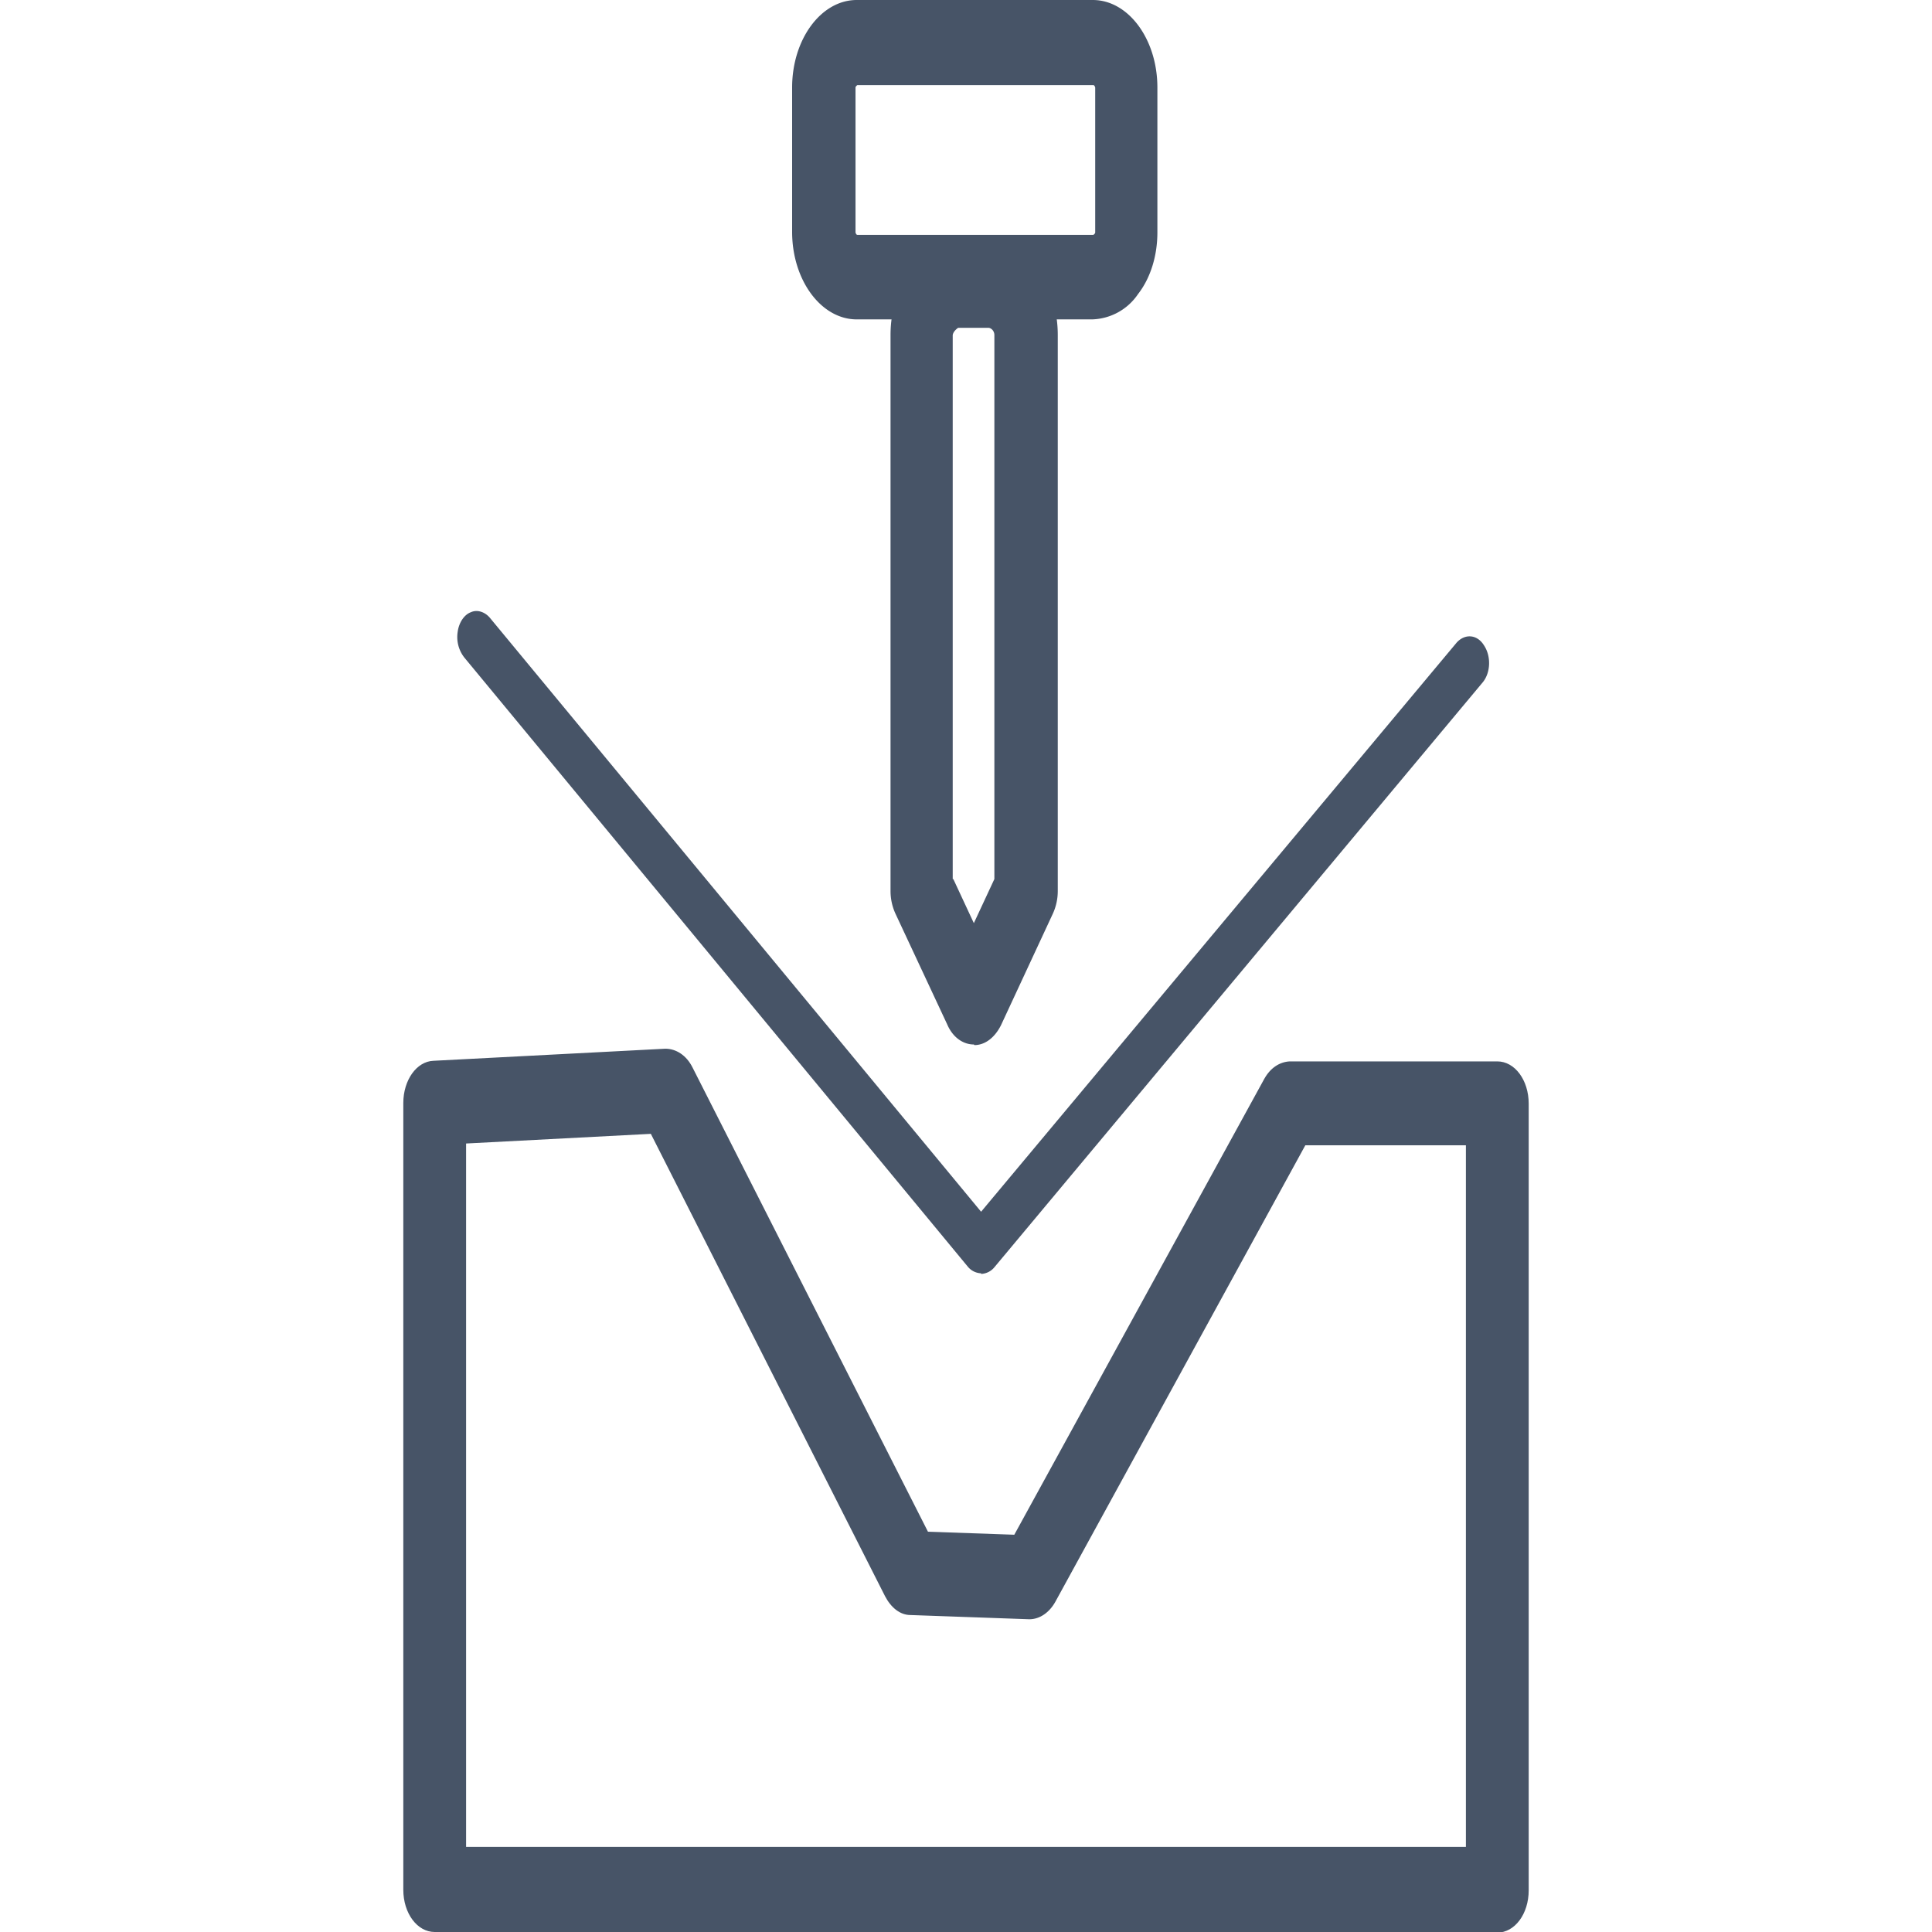
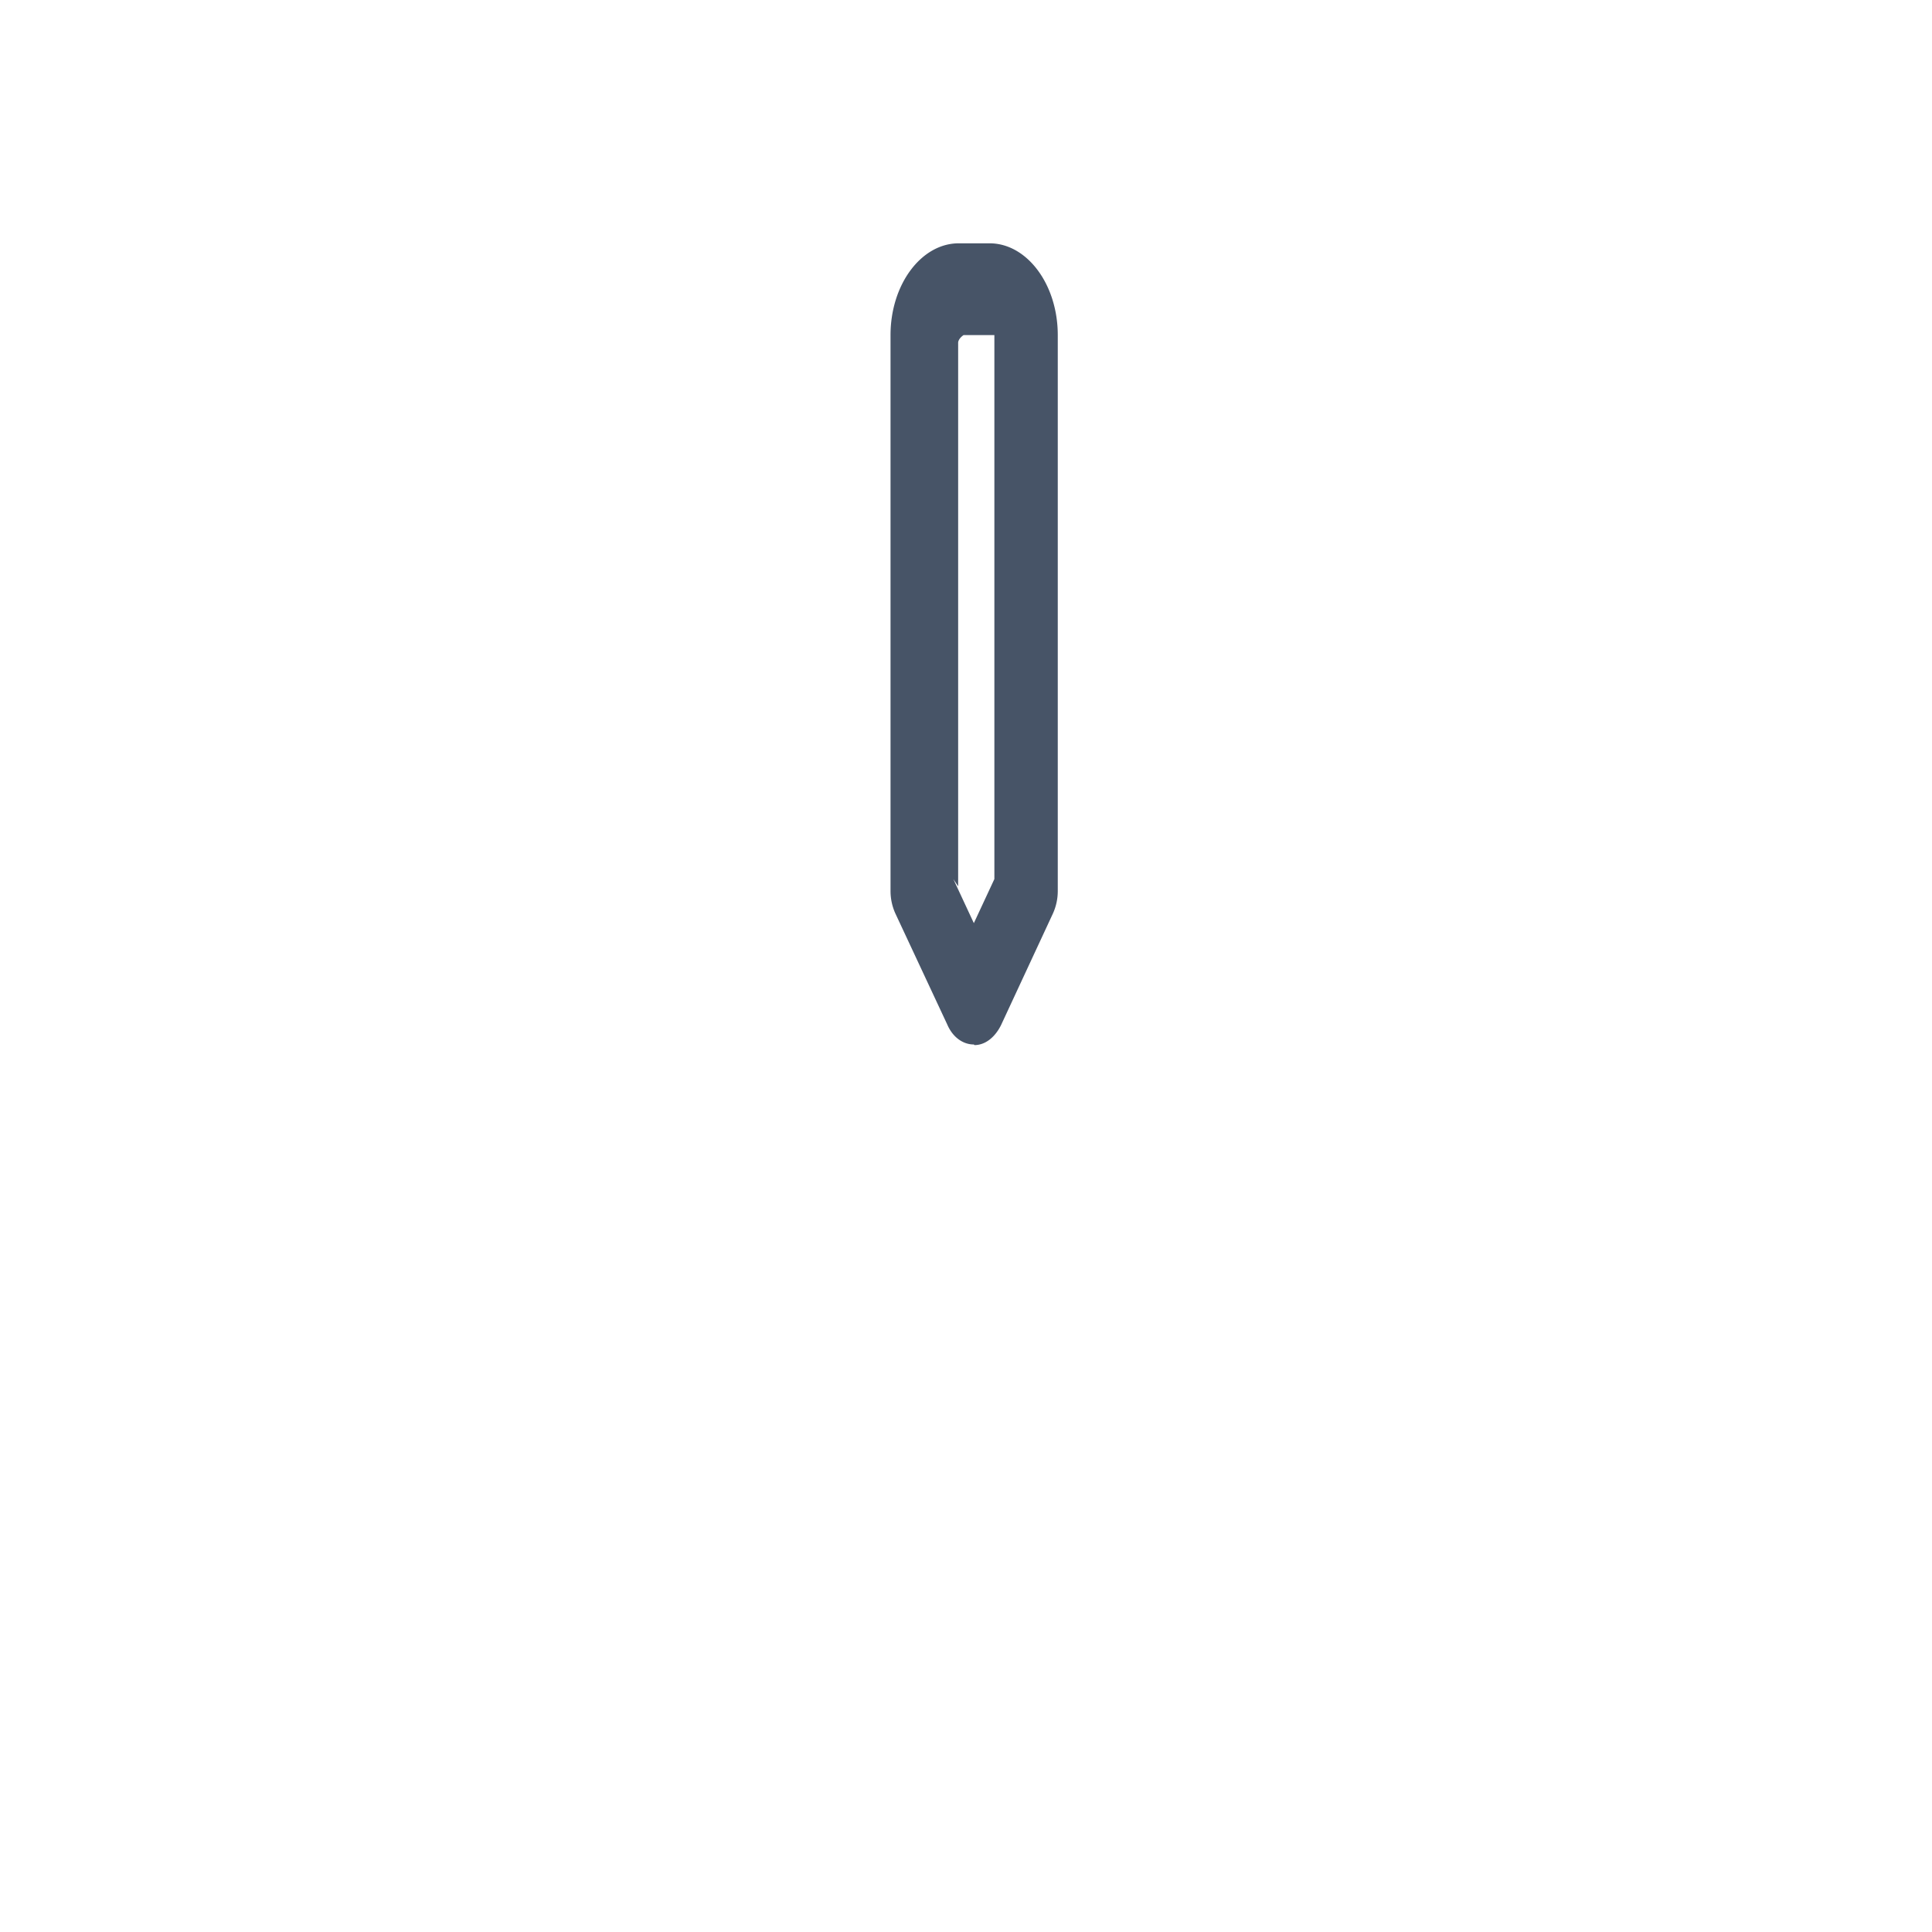
<svg xmlns="http://www.w3.org/2000/svg" viewBox="0 0 32 32" width="32" height="32" fill="#475467">
-   <path d="M24.8 32H7.2c-.29 0-.52-.31-.52-.7V18.27c0-.38.22-.69.5-.7l3.84-.2c.18 0 .35.11.45.31l3.9 7.69 1.43.05 4.14-7.55c.1-.18.25-.28.42-.29h3.44c.29 0 .52.31.52.7v13.03c0 .39-.23.7-.52.7ZM7.72 30.59h16.56V18.97h-2.66l-4.14 7.56c-.1.18-.26.29-.43.29l-1.97-.07c-.17 0-.32-.12-.42-.31l-3.88-7.66-3.06.16v11.65Z" />
-   <path d="M16.25 21.09a.3.3 0 0 1-.22-.11L7.69 10.89a.55.55 0 0 1-.11-.42c.02-.16.11-.29.22-.33.11-.05.24 0 .32.1l8.13 9.83 7.88-9.43c.14-.15.34-.13.45.05.12.18.11.45-.02.61l-8.09 9.69a.3.3 0 0 1-.22.11Zm1.85-15.8h-3.91c-.59 0-1.07-.65-1.07-1.45V1.45c0-.8.48-1.45 1.07-1.45h3.91c.59 0 1.07.65 1.07 1.45v2.4c0 .38-.11.75-.32 1.02a.95.95 0 0 1-.76.42Zm-3.9-3.88s-.03.02-.03.04v2.4s.01.04.03.04h3.91s.03-.02.03-.04v-2.4s-.01-.04-.03-.04H14.2Z" />
-   <path d="M16.13 17.3c-.18 0-.35-.12-.44-.33l-.86-1.84a.9.9 0 0 1-.08-.37V5.55c0-.84.51-1.52 1.13-1.52h.51c.62 0 1.13.68 1.13 1.52v9.21a.9.9 0 0 1-.08.37l-.86 1.85c-.1.2-.26.33-.44.33Zm-.34-2.74.34.73.34-.73V5.55c0-.06-.04-.11-.09-.12h-.51s-.08.05-.09.12v9.01Z" />
+   <path d="M16.13 17.3c-.18 0-.35-.12-.44-.33l-.86-1.84a.9.9 0 0 1-.08-.37V5.55c0-.84.51-1.52 1.13-1.52h.51c.62 0 1.13.68 1.13 1.52v9.21a.9.9 0 0 1-.08.37l-.86 1.85c-.1.2-.26.33-.44.33Zm-.34-2.74.34.73.34-.73V5.55h-.51s-.08.05-.09.12v9.01Z" />
</svg>